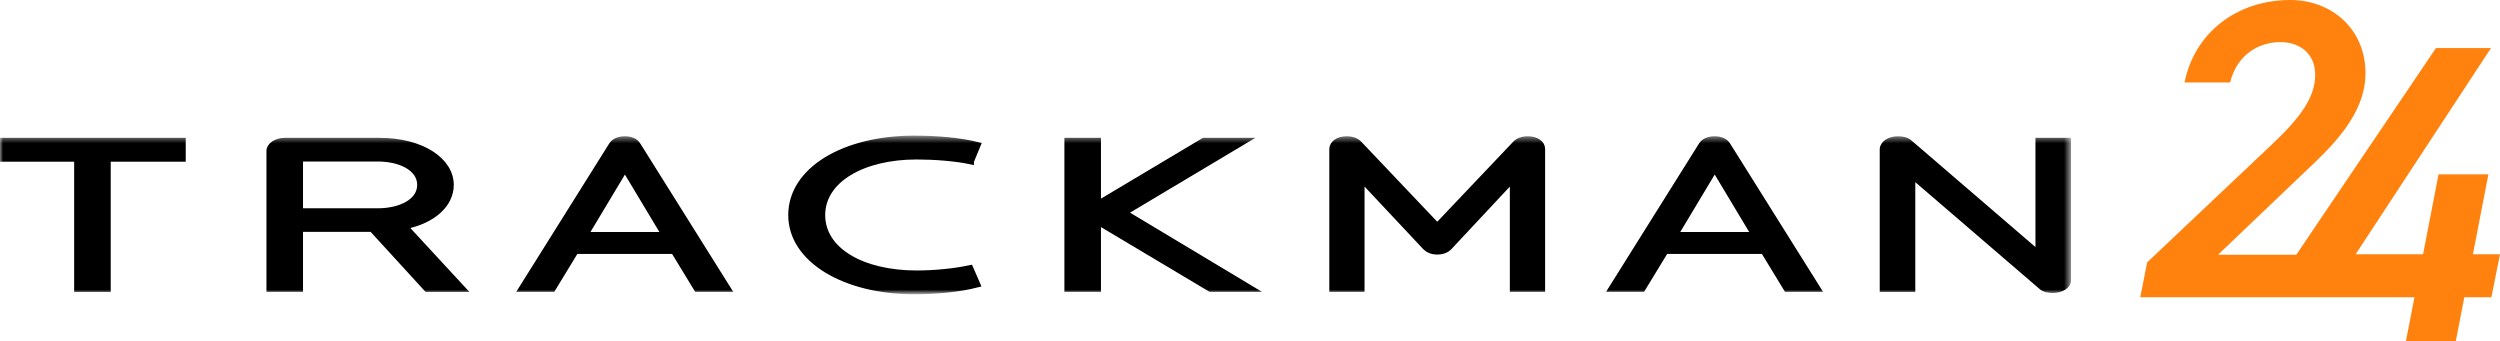
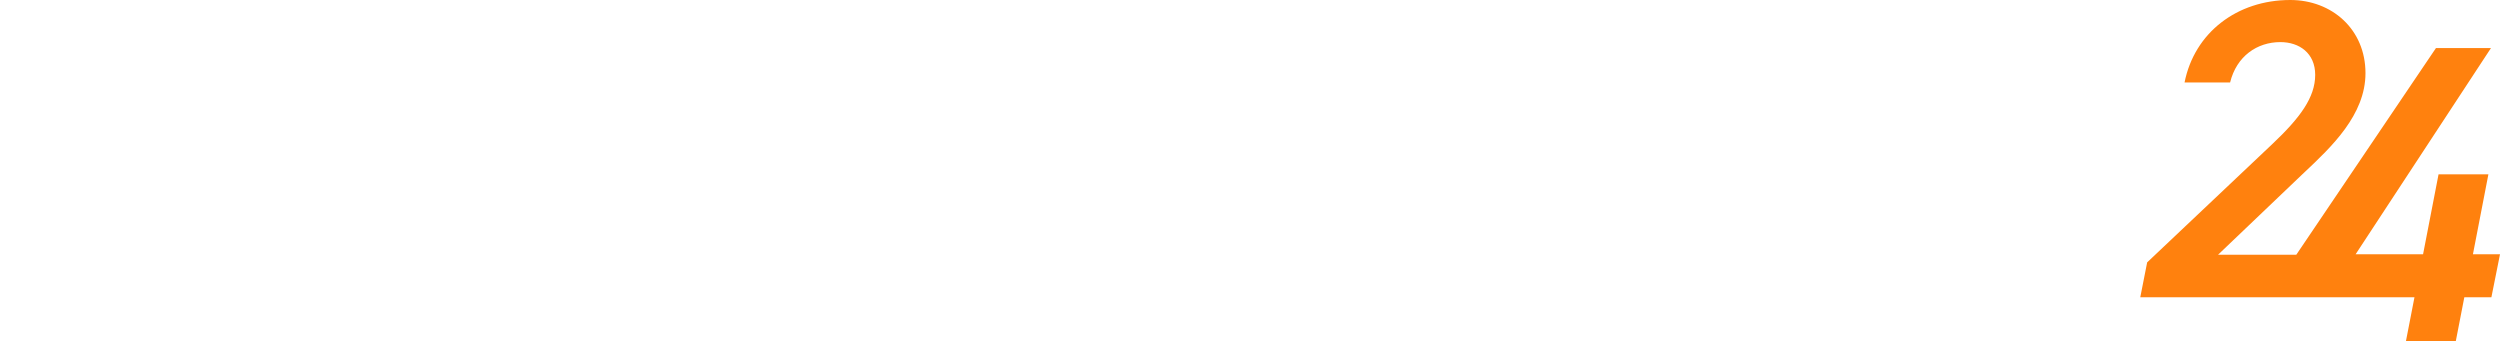
<svg xmlns="http://www.w3.org/2000/svg" width="410" height="56" viewBox="0 0 410 56" fill="none">
  <g clip-path="url(#clip0_501_2996)">
    <mask id="mask0_501_2996" style="mask-type:luminance" maskUnits="userSpaceOnUse" x="0" y="22" width="340" height="27">
-       <path d="M339.502 22.407H0V48.105H339.502V22.407Z" fill="white" />
-     </mask>
+       </mask>
    <g mask="url(#mask0_501_2996)">
-       <path d="M17.658 26.019V47.377H12.661V26.019H0.352V23.103H29.96V26.019H17.658Z" fill="black" stroke="black" stroke-miterlimit="10" />
      <path d="M70.013 47.37L61.005 37.529H49.195V47.37H44.198V24.74C44.198 23.865 45.352 23.103 46.725 23.103H62.215C69.246 23.103 73.919 26.383 73.919 30.32C73.919 33.454 71.118 36.151 66.34 37.099L75.841 47.377H70.02L70.013 47.37ZM68.915 30.32C68.915 27.55 65.671 25.986 61.941 25.986H49.195V34.66H61.941C65.678 34.66 68.915 33.096 68.915 30.326V30.32Z" fill="black" stroke="black" stroke-miterlimit="10" />
      <path d="M114.296 47.37L110.502 41.141H94.407L90.614 47.37H85.56L100.34 23.792C100.727 23.169 101.55 22.845 102.487 22.845C103.422 22.845 104.189 23.176 104.577 23.792L119.356 47.37H114.303H114.296ZM102.487 27.655L95.948 38.55H109.024L102.487 27.655Z" fill="black" stroke="black" stroke-miterlimit="10" />
      <path d="M159.226 26.456C156.7 25.913 153.181 25.654 150.323 25.654C141.533 25.654 134.833 29.445 134.833 35.276C134.833 41.108 141.427 44.858 150.323 44.858C153.125 44.858 156.369 44.567 159.113 43.984L160.268 46.641C157.354 47.403 153.455 47.767 149.936 47.767C138.619 47.767 129.772 42.632 129.772 35.27C129.772 27.907 138.408 22.739 149.943 22.739C153.624 22.739 157.362 23.063 160.324 23.792L159.226 26.45V26.456Z" fill="black" stroke="black" stroke-miterlimit="10" />
      <path d="M198.519 47.37L180.058 36.363V47.37H175.061V23.103H180.058V33.454L197.42 23.103H204.072L184.351 34.872L205.169 47.37H198.519Z" fill="black" stroke="black" stroke-miterlimit="10" />
      <path d="M248.114 47.37V29.332L237.621 40.558C237.291 40.889 236.686 41.247 235.7 41.247C234.714 41.247 234.109 40.849 233.779 40.518L223.285 29.332V47.37H218.506V24.448C218.506 23.573 219.442 22.845 220.871 22.845C221.751 22.845 222.462 23.136 222.905 23.607L235.707 37.092L248.509 23.607C248.945 23.136 249.663 22.845 250.592 22.845C251.908 22.845 252.9 23.534 252.9 24.409V47.37H248.122H248.114Z" fill="black" stroke="black" stroke-miterlimit="10" />
-       <path d="M293.024 47.37L289.23 41.141H273.134L269.341 47.37H264.288L279.068 23.792C279.455 23.169 280.278 22.845 281.214 22.845C282.15 22.845 282.917 23.176 283.305 23.792L298.084 47.37H293.031H293.024ZM281.214 27.655L274.676 38.55H287.752L281.214 27.655Z" fill="black" stroke="black" stroke-miterlimit="10" />
      <path d="M339.151 45.952C339.151 46.899 337.996 47.555 336.68 47.555C336.018 47.555 335.308 47.443 334.815 47.012L313.61 28.789V47.376H308.775V24.488C308.775 23.573 309.929 22.845 311.245 22.845C312.012 22.845 312.673 22.99 313.167 23.428L334.316 41.611V23.103H339.151V45.952Z" fill="black" stroke="black" stroke-miterlimit="10" />
    </g>
    <path fill-rule="evenodd" clip-rule="evenodd" d="M374.618 48.747H351.006L352.134 43.028L372.644 23.641C377.225 19.317 379.692 15.97 379.692 12.274C379.692 8.717 377.085 6.904 373.983 6.904C370.177 6.904 366.794 9.205 365.736 13.529H358.266C359.886 5.37 366.864 0 375.604 0C382.442 0 387.939 4.812 387.939 11.995C387.939 18.842 382.343 24.108 377.951 28.24C377.826 28.359 377.702 28.476 377.578 28.592L363.763 41.773H376.594L399.498 7.881H408.52L386.318 41.703H397.383L399.921 28.593H408.097L405.56 41.703H410L408.59 48.747H404.15L402.74 56H394.564L395.974 48.747L374.618 48.747Z" fill="#FF810E" />
  </g>
  <defs>
    <clipPath id="clip0_501_2996">
      <rect width="410" height="56" fill="white" />
    </clipPath>
  </defs>
</svg>